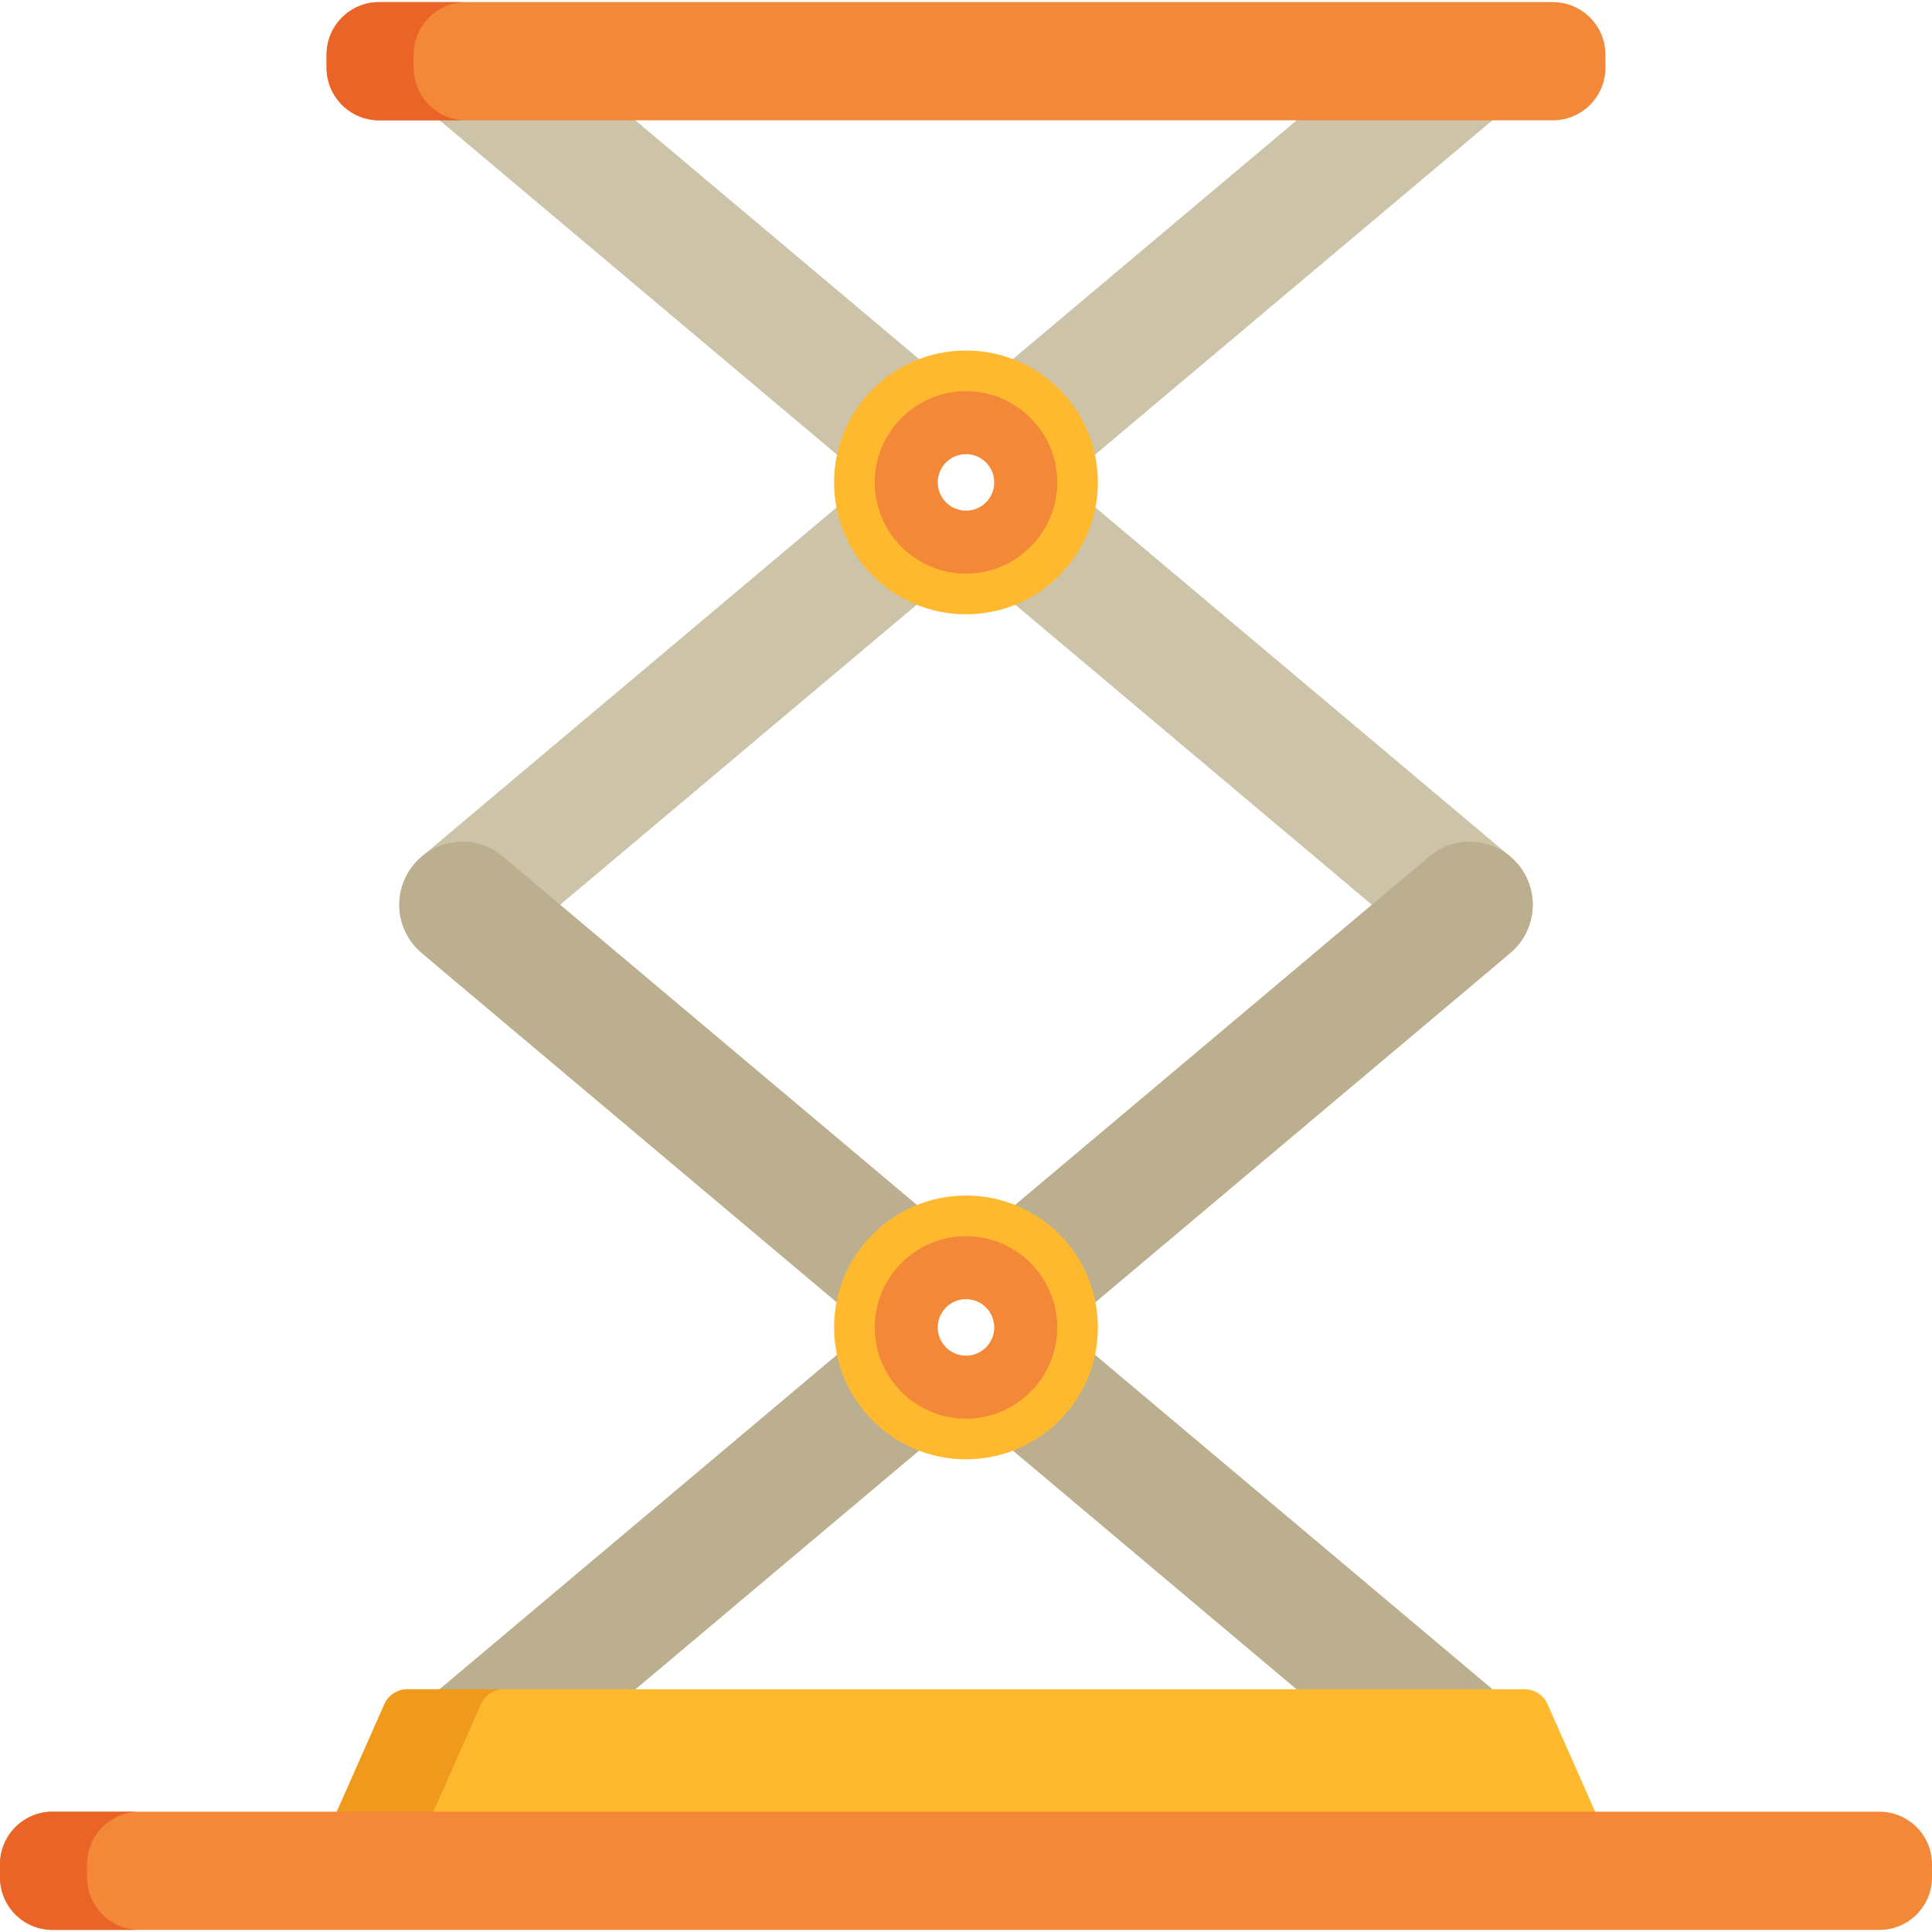
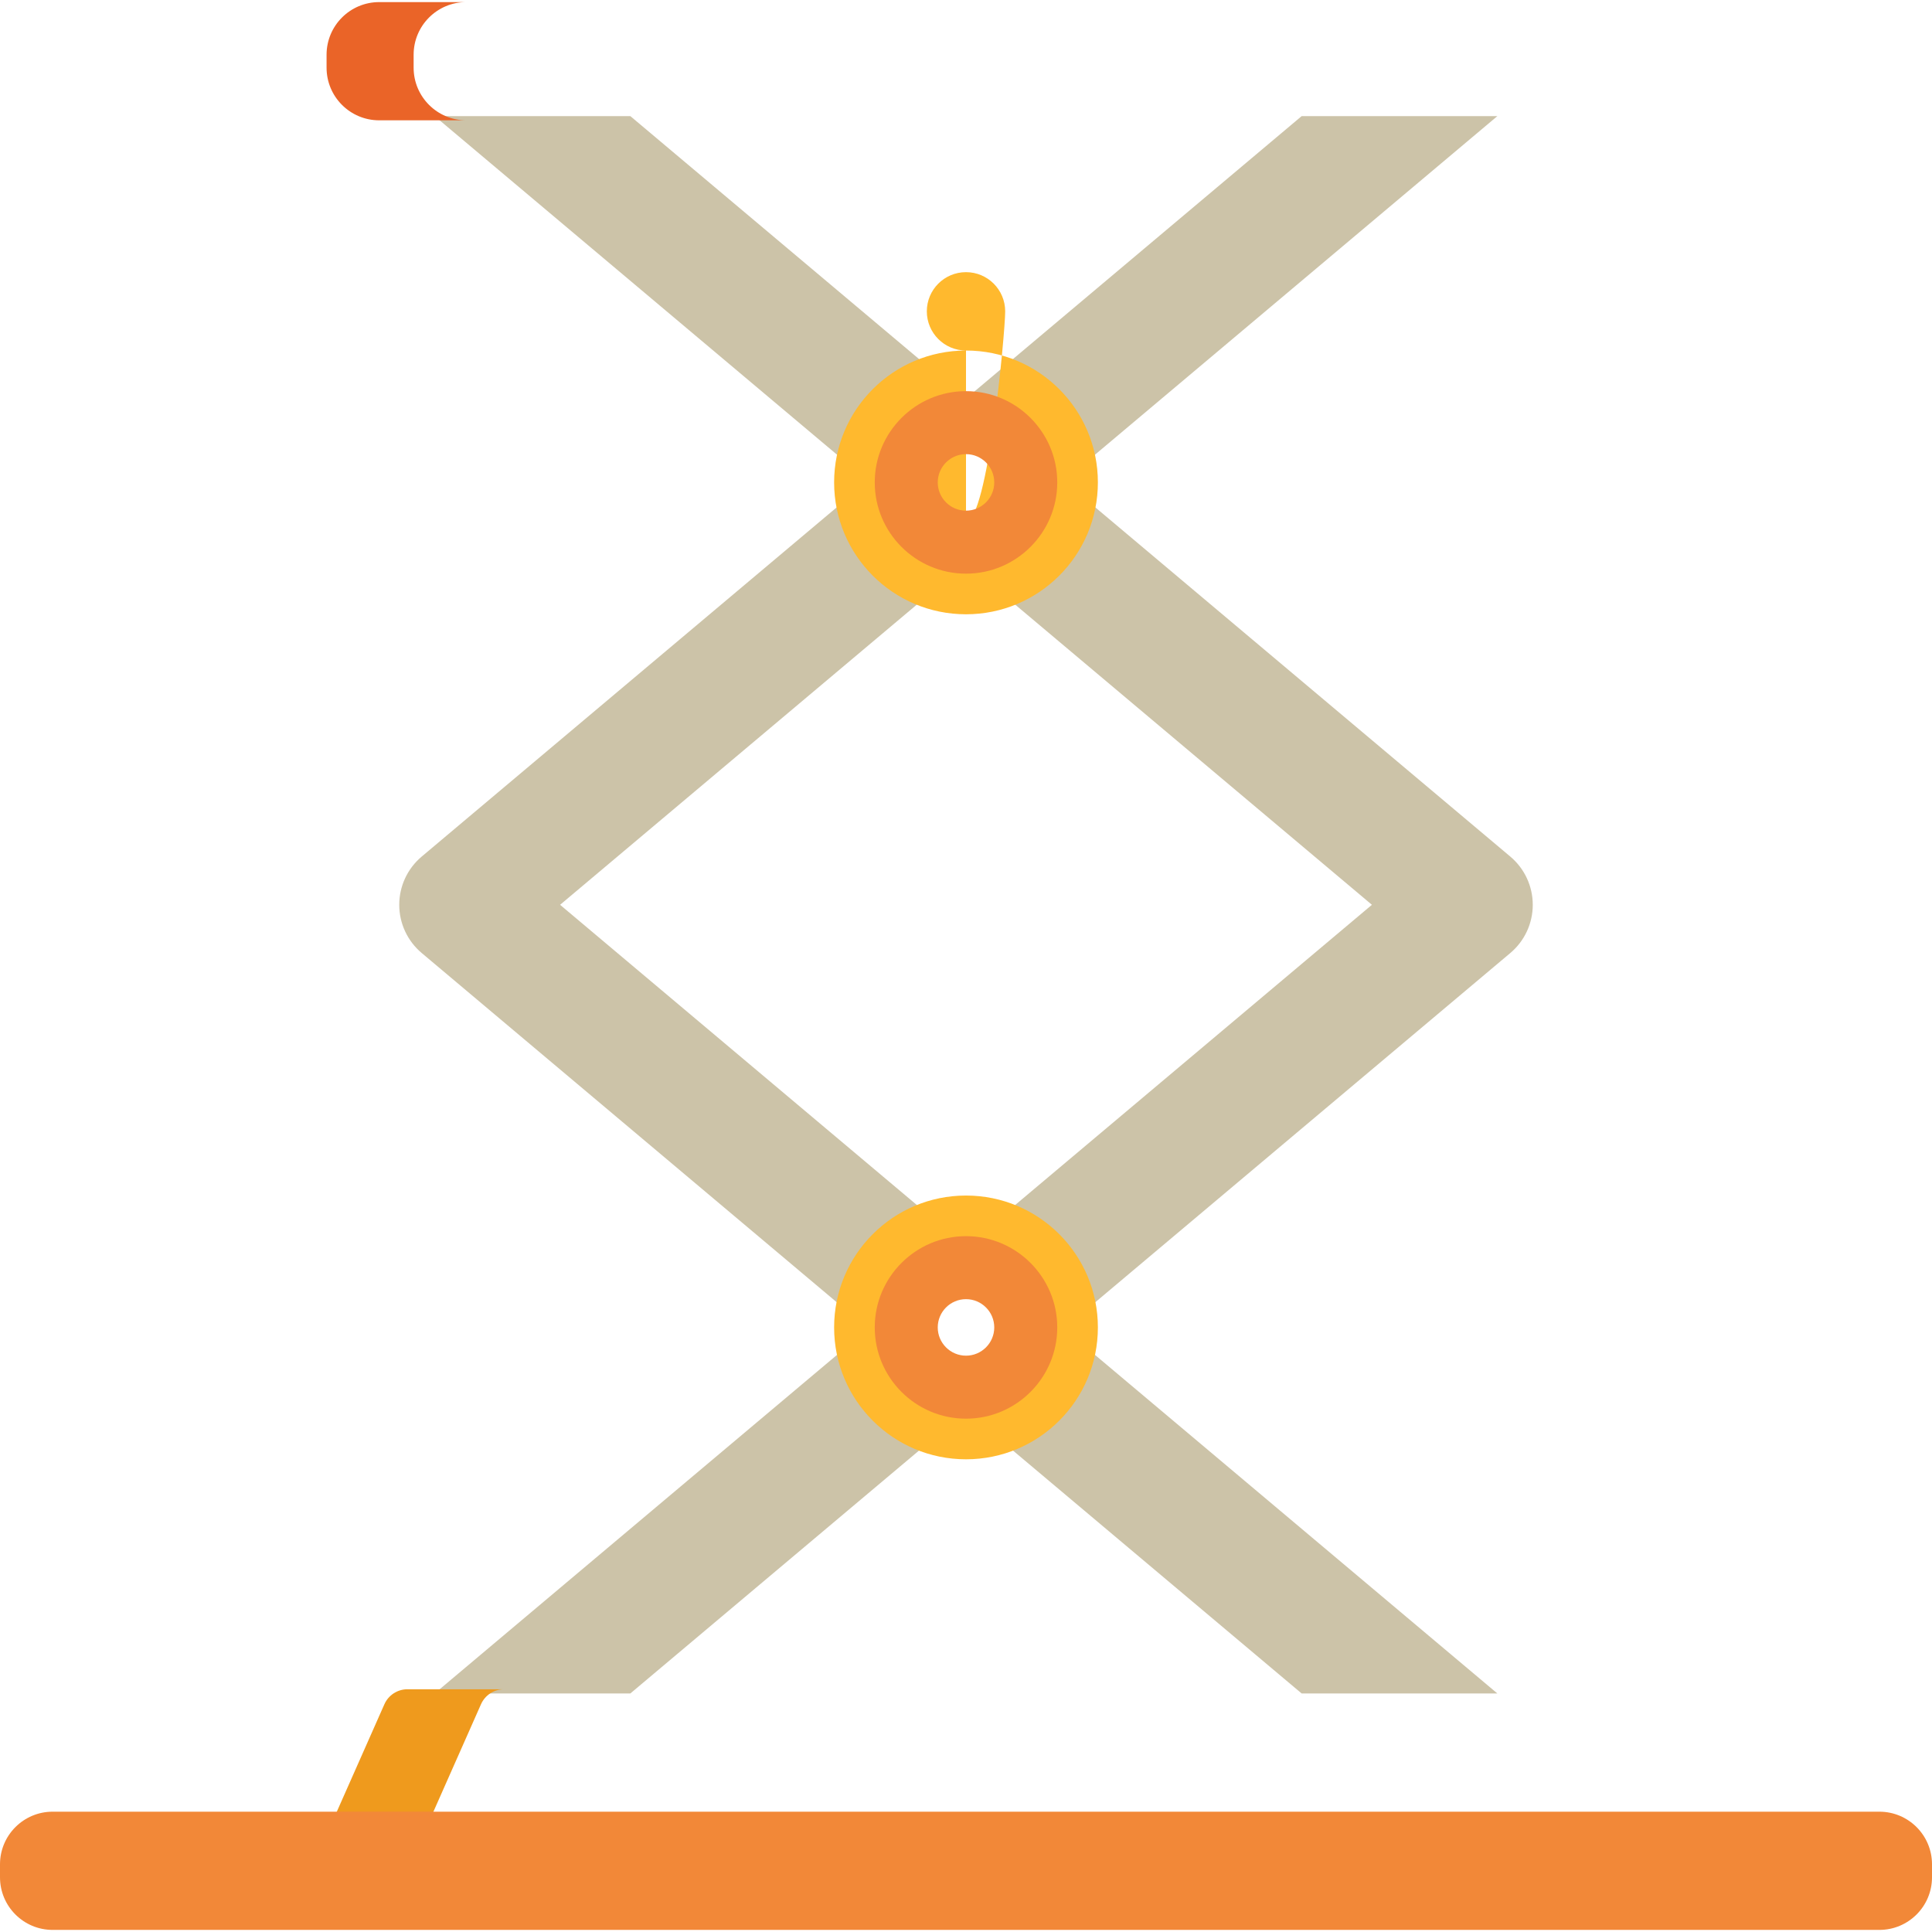
<svg xmlns="http://www.w3.org/2000/svg" height="800px" width="800px" version="1.1" id="Layer_1" viewBox="0 0 512 512" xml:space="preserve">
  <path style="fill:#CCC3A8;" d="M400.253,227.006l-83.633-70.373l0,0l-34.688-29.19l54.953-46.241l59.933-50.432h-51.863  l-62.238,52.372L256,105.624l-88.954-74.853h-51.863l114.886,96.672l-118.321,99.562c-3.77,3.173-5.946,7.848-5.946,12.774  c0,4.927,2.176,9.603,5.946,12.776l118.321,99.56l-8.253,6.944l-17.678,14.876l-3.358,2.825l-85.596,72.025h50.935h0.169h0.759  l76.485-64.356h-0.001L256,373.937l12.471,10.494h-0.001l76.485,64.356h0.761h0.169h50.933l-106.633-89.726l-8.252-6.944  l118.32-99.559c3.77-3.172,5.946-7.848,5.946-12.776C406.197,234.854,404.021,230.18,400.253,227.006z M240.334,112.544h28.383  v28.939h-28.383V112.544z M268.419,354.639c0,6.86-5.56,12.42-12.419,12.42s-12.419-5.561-12.419-12.42v-5.583  c0-6.859,5.56-12.419,12.419-12.419s12.419,5.561,12.419,12.419V354.639z M256,330.297l-107.571-90.515L256,149.265l13.064,10.994  l10.943,9.207l21.206,17.844l62.358,52.471L256,330.297z" />
-   <path style="fill:#BCAF8F;" d="M396.635,255.568l3.615-3.042c1.271-1.069,2.334-2.291,3.201-3.61  c0.047-0.071,0.098-0.138,0.144-0.21c0.218-0.344,0.414-0.7,0.605-1.056c0.082-0.155,0.169-0.306,0.247-0.463  c0.16-0.323,0.304-0.652,0.443-0.983c0.082-0.2,0.166-0.4,0.242-0.604c0.117-0.313,0.223-0.63,0.321-0.949  c0.07-0.233,0.136-0.466,0.197-0.701c0.078-0.304,0.152-0.61,0.213-0.917c0.055-0.27,0.096-0.545,0.137-0.82  c0.041-0.277,0.085-0.555,0.112-0.835c0.036-0.367,0.051-0.739,0.062-1.111c0.006-0.19,0.022-0.382,0.022-0.573  c-0.007-1.2-0.138-2.385-0.394-3.537c-0.002-0.006-0.003-0.011-0.004-0.016c-0.129-0.58-0.29-1.151-0.48-1.711  c-0.008-0.022-0.017-0.041-0.023-0.063c-0.187-0.544-0.401-1.08-0.643-1.601c-0.011-0.024-0.023-0.05-0.036-0.076  c-0.242-0.514-0.509-1.016-0.803-1.505c-0.018-0.029-0.036-0.059-0.053-0.088c-0.295-0.483-0.613-0.951-0.955-1.404  c-0.022-0.028-0.042-0.057-0.065-0.085c-0.727-0.946-1.557-1.821-2.487-2.603l-0.59-0.495c-6.083-4.676-14.799-4.677-20.91,0.465  l-15.2,12.79l0.02,0.016L256,330.297l-107.571-90.515l0.02-0.017l-15.2-12.789c-6.113-5.144-14.832-5.142-20.915-0.461l-0.584,0.491  c-0.47,0.395-0.915,0.816-1.336,1.257c-0.001,0.001-0.002,0.002-0.003,0.003c-0.405,0.426-0.785,0.873-1.14,1.336  c-0.026,0.033-0.052,0.069-0.077,0.102c-0.338,0.445-0.652,0.908-0.943,1.384c-0.022,0.036-0.045,0.071-0.066,0.107  c-0.289,0.482-0.553,0.977-0.791,1.485c-0.016,0.031-0.031,0.063-0.046,0.095c-0.238,0.514-0.449,1.042-0.632,1.577  c-0.01,0.029-0.022,0.058-0.031,0.087c-0.187,0.551-0.344,1.113-0.472,1.683c-0.003,0.014-0.008,0.027-0.011,0.041  c-0.255,1.148-0.386,2.331-0.393,3.527c-0.001,0.201,0.017,0.401,0.023,0.601c0.011,0.362,0.026,0.723,0.06,1.082  c0.027,0.286,0.071,0.569,0.114,0.853c0.04,0.269,0.08,0.538,0.134,0.805c0.062,0.311,0.137,0.621,0.216,0.928  c0.061,0.232,0.124,0.461,0.194,0.689c0.099,0.322,0.206,0.642,0.324,0.959c0.073,0.2,0.157,0.396,0.238,0.593  c0.139,0.334,0.284,0.666,0.445,0.992c0.076,0.154,0.163,0.303,0.243,0.455c0.193,0.358,0.39,0.716,0.609,1.062  c0.045,0.07,0.095,0.136,0.139,0.205c0.868,1.322,1.932,2.544,3.204,3.614l3.615,3.042h-0.037l114.74,96.548l-8.253,6.944  l-17.678,14.876l-3.358,2.825l-85.596,72.025h50.935h0.169h0.759l76.485-64.356h-0.001L256,373.937l12.471,10.494h-0.001  l76.485,64.356h0.761h0.169h50.933l-106.633-89.726l-8.252-6.944l114.739-96.548h-0.037V255.568z M268.419,354.639  c0,6.86-5.56,12.42-12.419,12.42s-12.419-5.561-12.419-12.42v-5.583c0-6.859,5.56-12.419,12.419-12.419s12.419,5.561,12.419,12.419  V354.639z" />
-   <path style="fill:#F28838;" d="M340.68,0.557h-13.022H184.343h-83.85c-7.704,0-13.95,6.245-13.95,13.95v3.428  c0,7.704,6.245,13.95,13.95,13.95h83.85h143.315h83.848c7.704,0,13.95-6.245,13.95-13.95v-3.428c0-7.704-6.245-13.95-13.95-13.95  h-43.005" />
-   <path style="fill:#FFB92E;" d="M425.476,486.292l-15.344-34.645c-1.071-2.416-3.464-3.974-6.105-3.974H107.974  c-2.641,0-5.034,1.557-6.105,3.974l-15.344,34.645c-0.915,2.065-0.722,4.453,0.509,6.347c1.232,1.893,3.339,3.036,5.597,3.036  H419.37c2.258,0,4.365-1.142,5.597-3.036C426.199,490.745,426.391,488.358,425.476,486.292z" />
  <path style="fill:#EF9A1D;" d="M112.632,492.639c-1.231-1.893-1.424-4.282-0.509-6.347l15.344-34.645  c1.071-2.416,3.464-3.974,6.105-3.974h-25.6c-2.641,0-5.034,1.557-6.105,3.974l-15.344,34.645c-0.915,2.065-0.722,4.453,0.509,6.347  c1.232,1.893,3.339,3.036,5.597,3.036h25.6C115.971,495.675,113.865,494.533,112.632,492.639z" />
  <g>
    <path style="fill:#FFB92E;" d="M256,316.83c-19.302,0-34.95,15.648-34.95,34.95s15.648,34.948,34.95,34.948   s34.95-15.647,34.95-34.948C290.95,332.478,275.302,316.83,256,316.83z M256,362.164c-5.734,0-10.382-4.649-10.382-10.384   s4.648-10.385,10.382-10.385c5.734,0,10.385,4.65,10.385,10.385C266.385,357.515,261.734,362.164,256,362.164z" />
-     <path style="fill:#FFB92E;" d="M256,92.893c-19.302,0-34.95,15.648-34.95,34.95S236.699,162.79,256,162.79   s34.95-15.647,34.95-34.947C290.95,108.542,275.302,92.893,256,92.893z M256,138.227c-5.734,0-10.382-4.649-10.382-10.384   s4.648-10.384,10.382-10.384c5.734,0,10.385,4.649,10.385,10.384S261.734,138.227,256,138.227z" />
+     <path style="fill:#FFB92E;" d="M256,92.893c-19.302,0-34.95,15.648-34.95,34.95S236.699,162.79,256,162.79   s34.95-15.647,34.95-34.947C290.95,108.542,275.302,92.893,256,92.893z c-5.734,0-10.382-4.649-10.382-10.384   s4.648-10.384,10.382-10.384c5.734,0,10.385,4.649,10.385,10.384S261.734,138.227,256,138.227z" />
  </g>
  <g>
    <path style="fill:#F28838;" d="M256.002,375.963c-13.337,0-24.185-10.848-24.185-24.183c0-13.336,10.848-24.184,24.185-24.184   c13.334,0,24.183,10.849,24.183,24.184S269.336,375.963,256.002,375.963z M256.002,344.291c-4.131,0-7.49,3.359-7.49,7.489   c0,4.128,3.359,7.487,7.49,7.487c4.128,0,7.487-3.358,7.487-7.487C263.49,347.651,260.13,344.291,256.002,344.291z" />
    <path style="fill:#F28838;" d="M256.002,152.026c-13.337,0-24.185-10.848-24.185-24.183s10.848-24.185,24.185-24.185   c13.334,0,24.183,10.849,24.183,24.185C280.185,141.178,269.336,152.026,256.002,152.026z M256.002,120.354   c-4.131,0-7.49,3.36-7.49,7.49c0,4.128,3.359,7.487,7.49,7.487c4.128,0,7.487-3.359,7.487-7.487   C263.49,123.714,260.13,120.354,256.002,120.354z" />
    <path style="fill:#F28838;" d="M498.05,480.116h-83.848h-53.296H331.97H97.798H13.95c-7.704,0-13.95,6.245-13.95,13.95v3.428   c0,7.704,6.245,13.95,13.95,13.95h83.848h316.405h83.848c7.704,0,13.95-6.245,13.95-13.95v-3.428   C512,486.361,505.755,480.116,498.05,480.116z" />
  </g>
  <g>
    <path style="fill:#EA6428;" d="M109.615,17.934v-3.428c0-7.704,6.245-13.95,13.95-13.95h-23.071c-7.704,0-13.95,6.245-13.95,13.95   v3.428c0,7.704,6.245,13.95,13.95,13.95h23.072C115.861,31.884,109.615,25.639,109.615,17.934z" />
-     <path style="fill:#EA6428;" d="M23.072,497.494v-3.428c0-7.704,6.244-13.95,13.95-13.95H13.95c-7.704,0-13.95,6.245-13.95,13.95   v3.428c0,7.704,6.245,13.95,13.95,13.95h23.072C29.316,511.443,23.072,505.198,23.072,497.494z" />
  </g>
</svg>